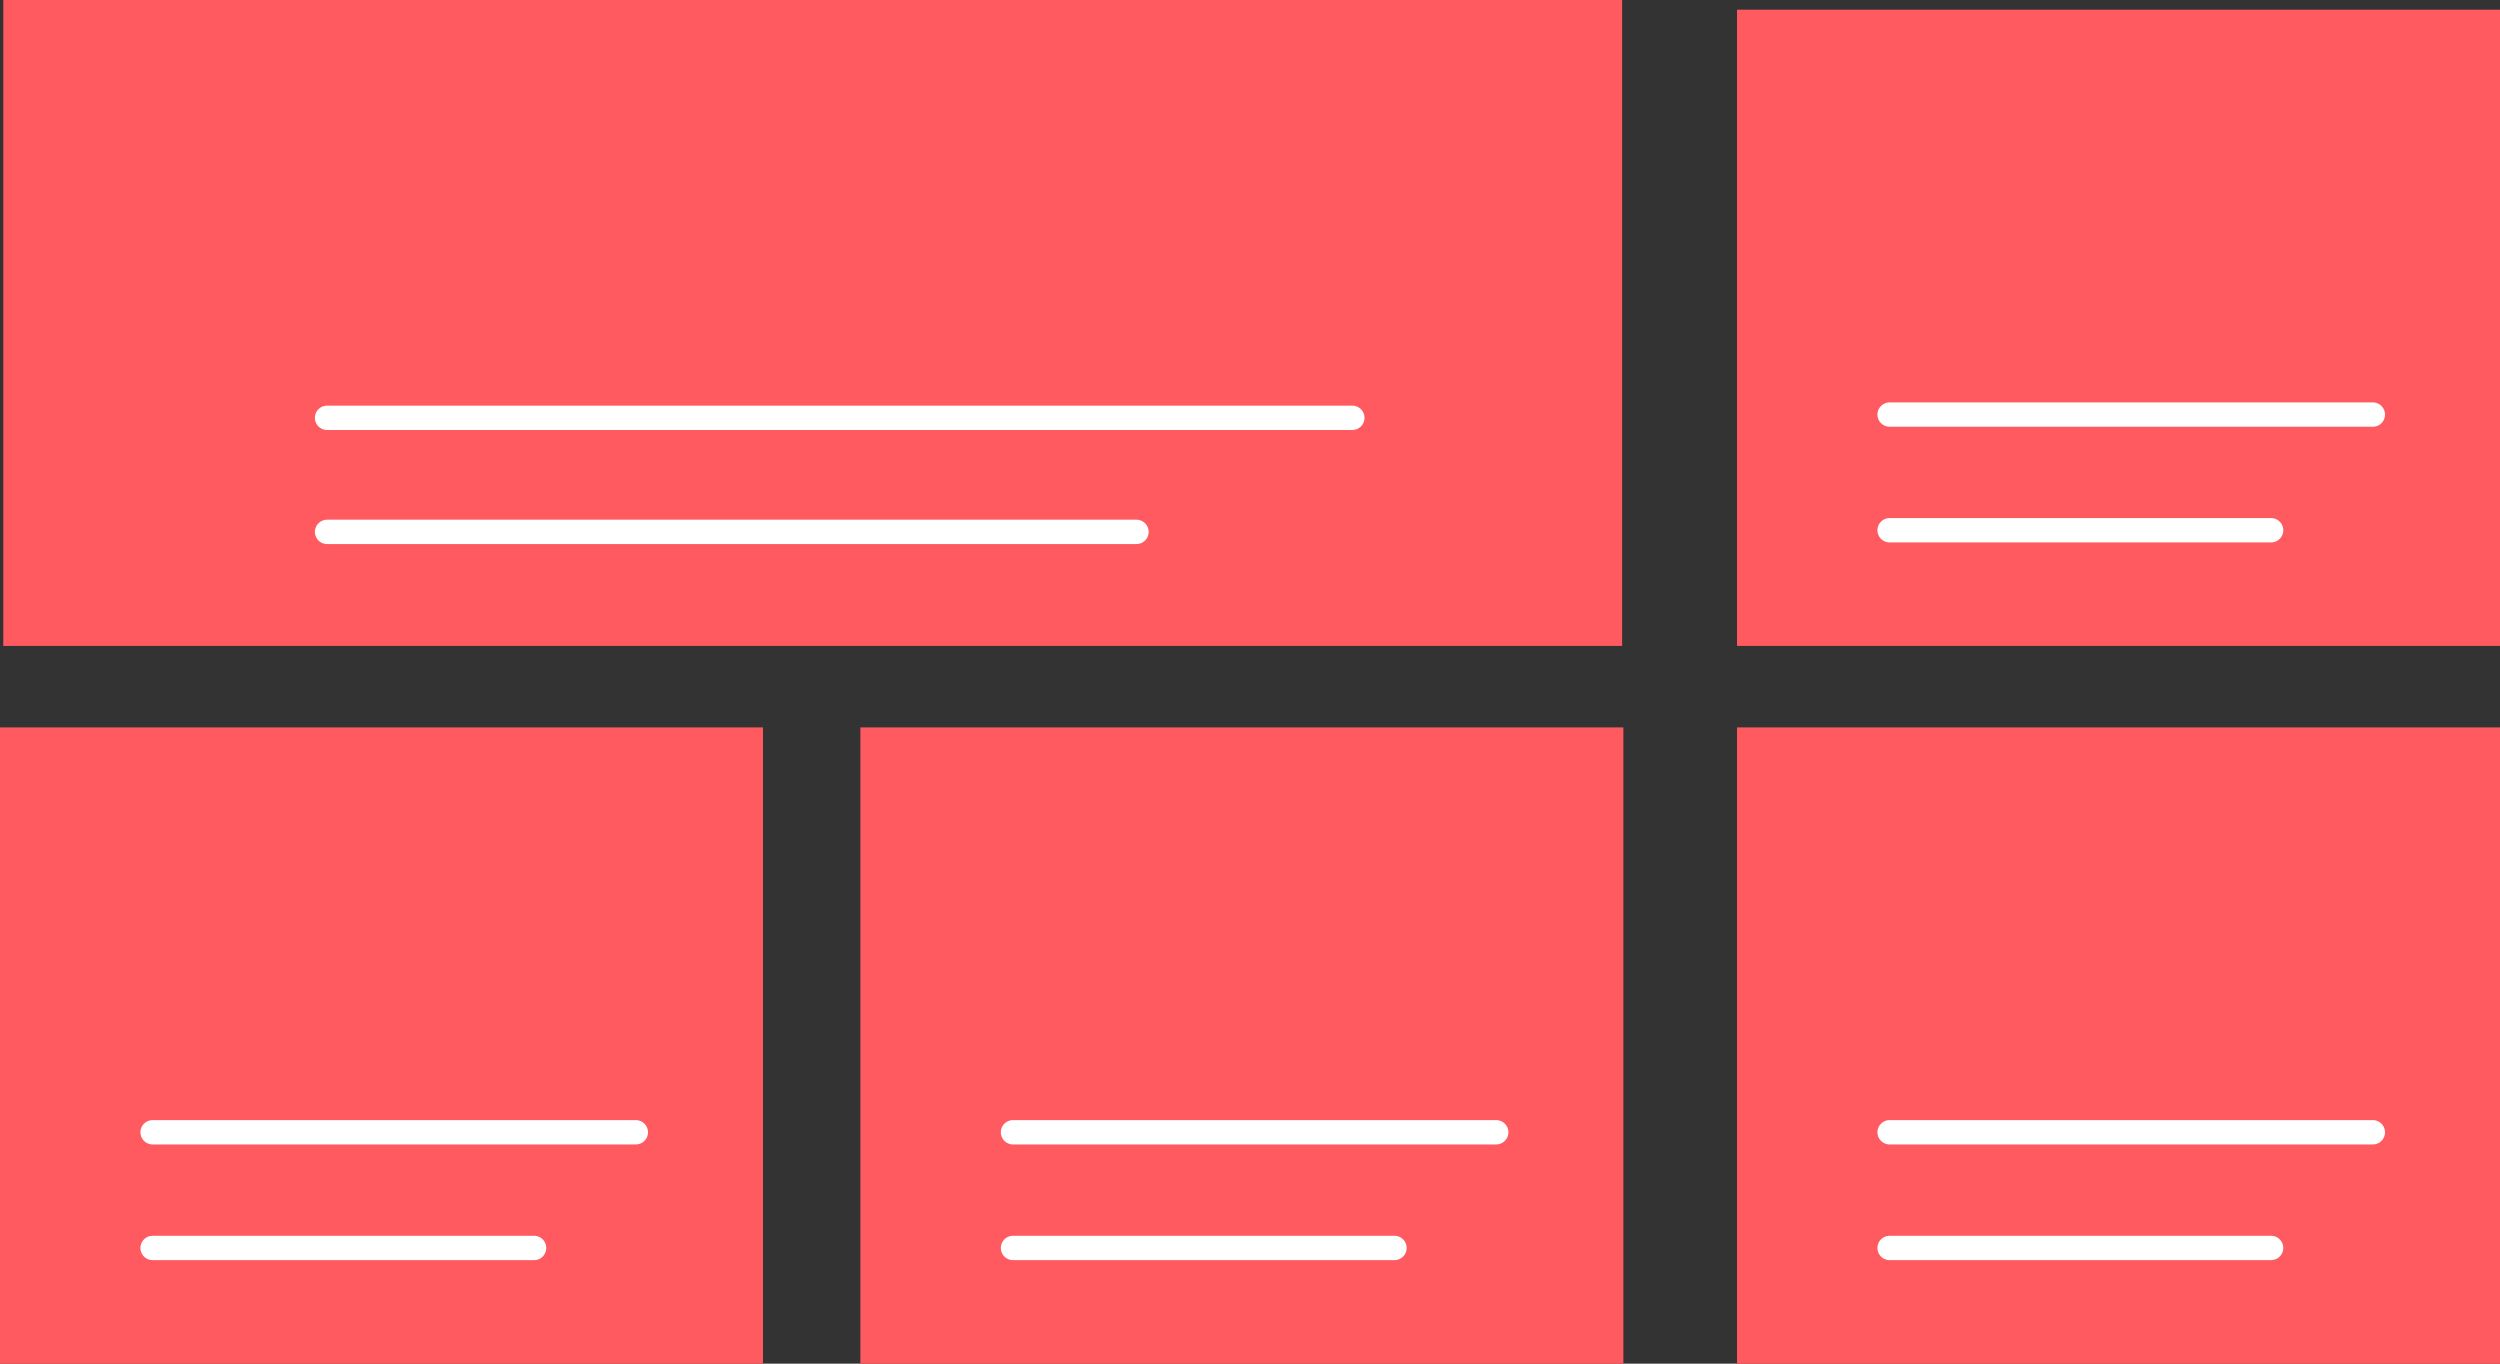
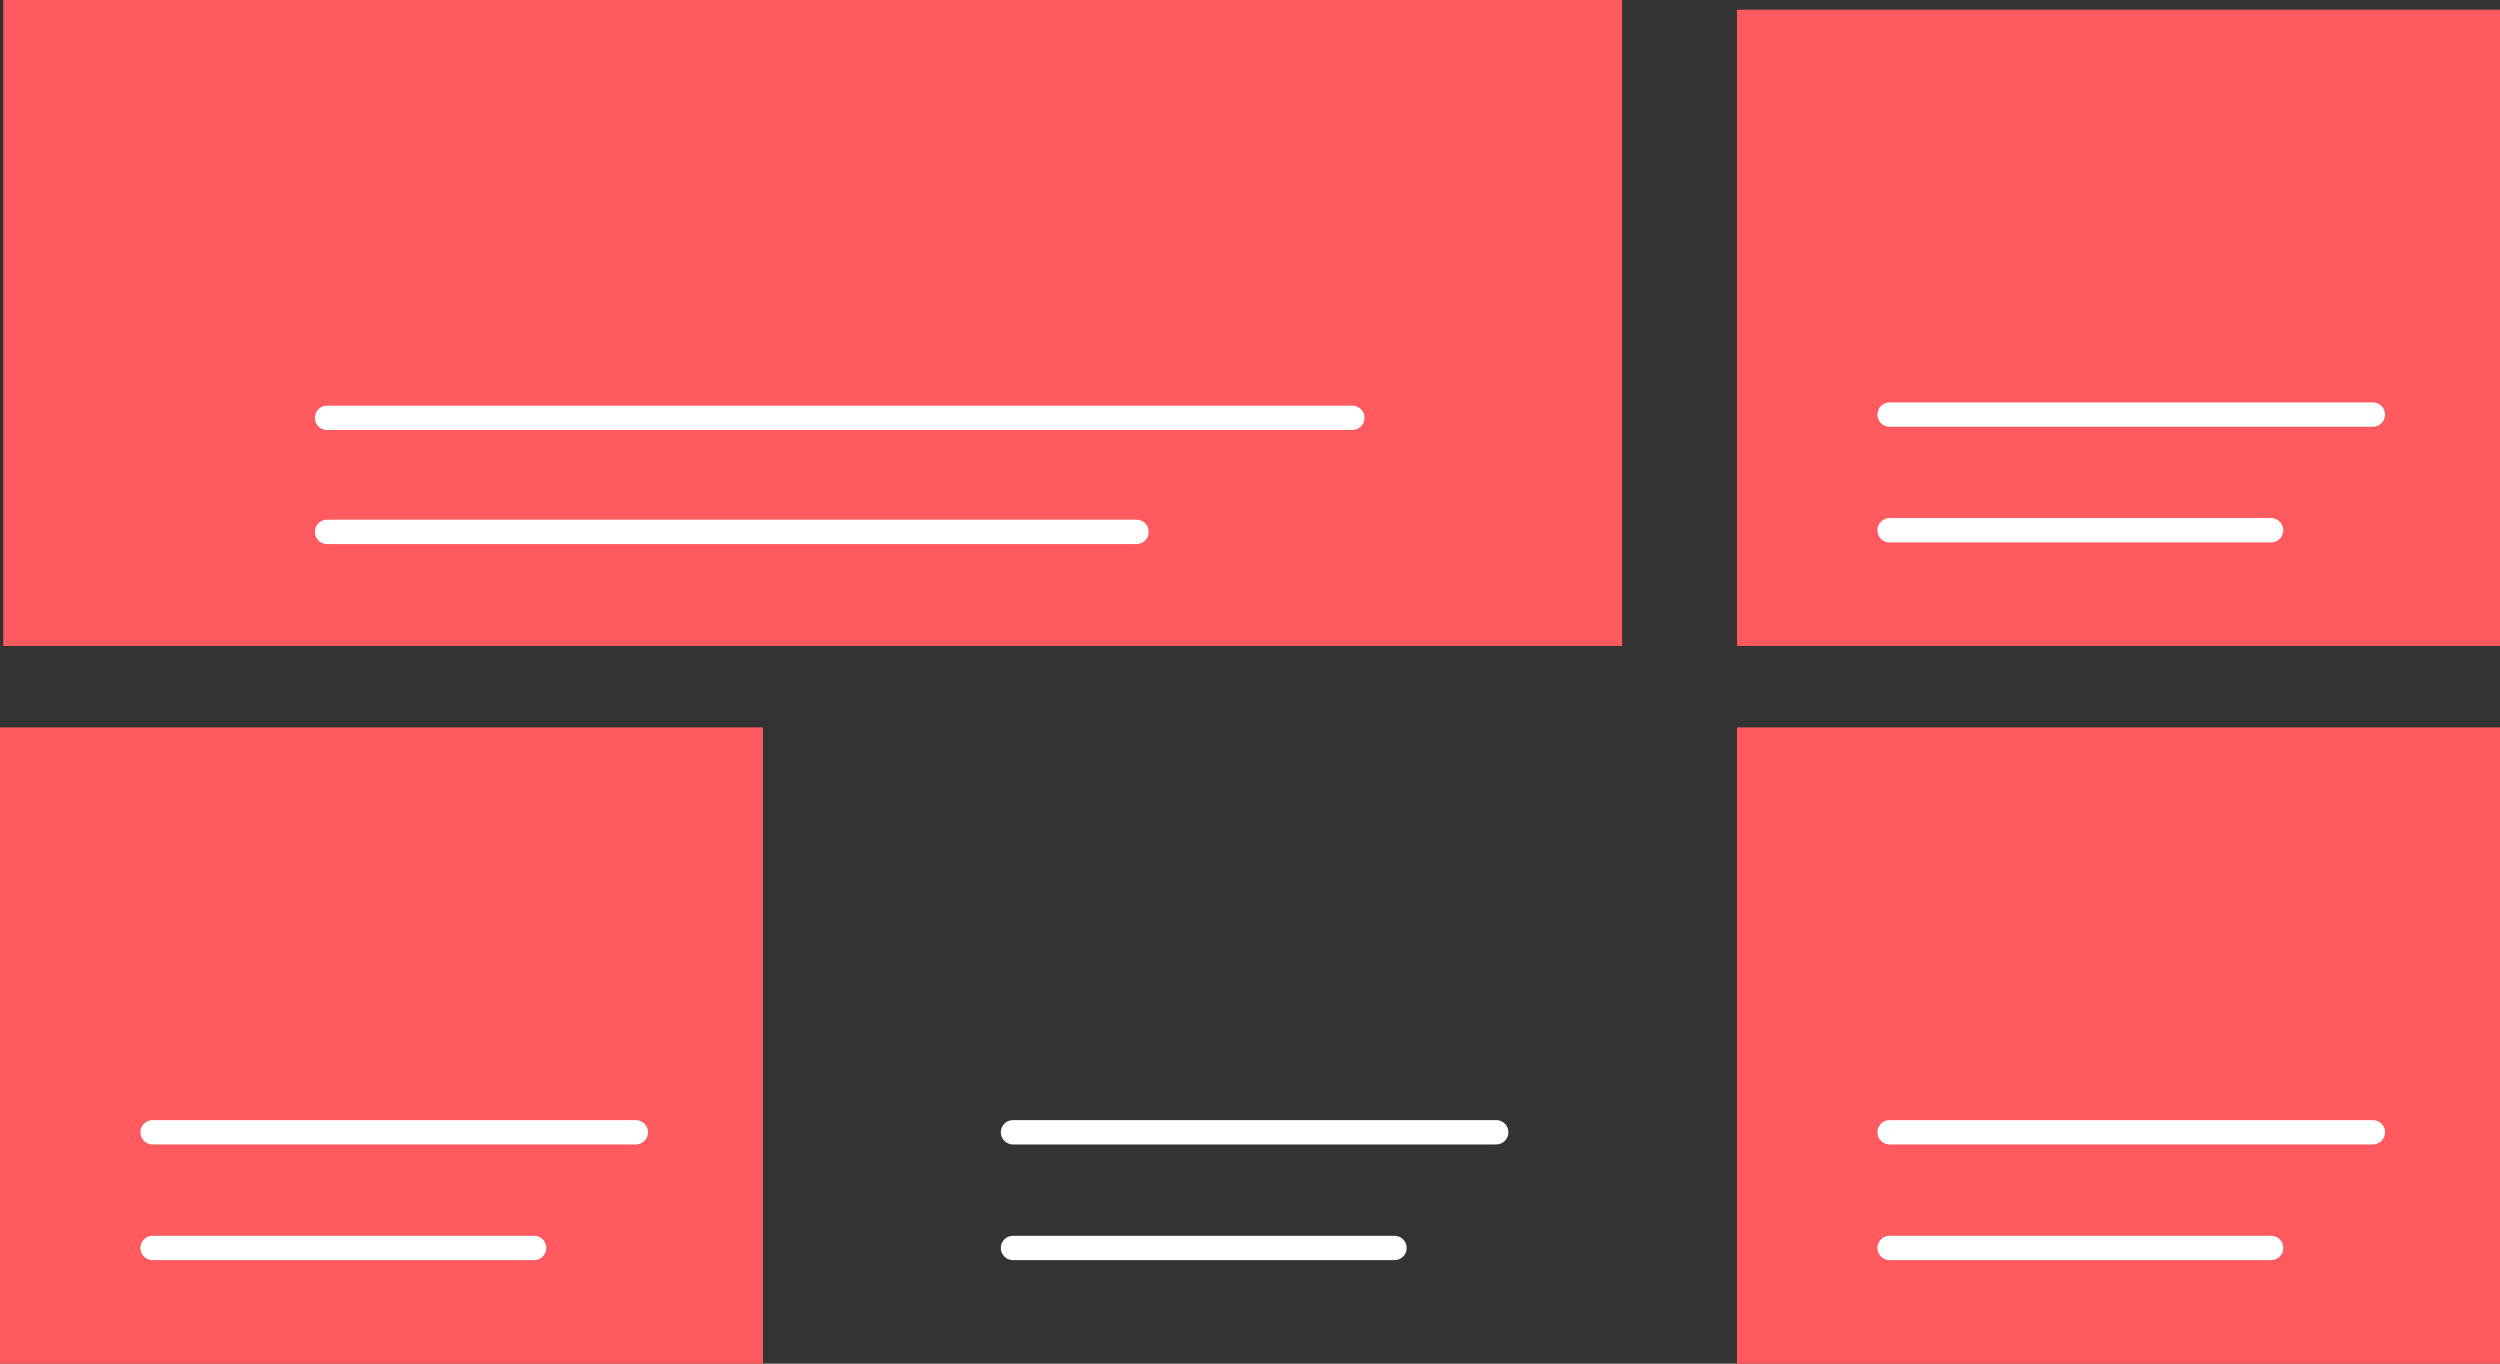
<svg xmlns="http://www.w3.org/2000/svg" width="1540" height="840" stroke="#000" stroke-linecap="round" stroke-linejoin="round" fill="#fff" fill-rule="evenodd">
  <rect width="100%" height="100%" fill="#333333" stroke="none" />
  <style>.B{fill:#ff5a5f}.C{stroke:none}.D{stroke:#fff}.E{stroke-width:15}</style>
-   <path d="M2.02 0h997.217v397.895H2.02z" class="B C" />
+   <path d="M2.02 0h997.217v397.895H2.02" class="B C" />
  <path d="M201.463 327.636h498.609m-498.609-70.258h631.568" fill="none" class="D E" />
  <path d="M1070 5.974h470v391.92h-470z" class="B C" />
  <path d="M1164 326.636h235m-235-71.258h297.668" fill="none" class="D E" />
  <path d="M0 448.08h470V840H0z" class="B C" />
  <path d="M94 768.742h235M94 697.484h297.668" fill="none" class="D E" />
-   <path d="M530 448.08h470V840H530z" class="B C" />
  <path d="M624 768.742h235m-235-71.258h297.668" fill="none" class="D E" />
  <path d="M1070 448.08h470V840h-470z" class="B C" />
  <path d="M1164 768.742h235m-235-71.258h297.668" fill="none" class="D E" />
</svg>